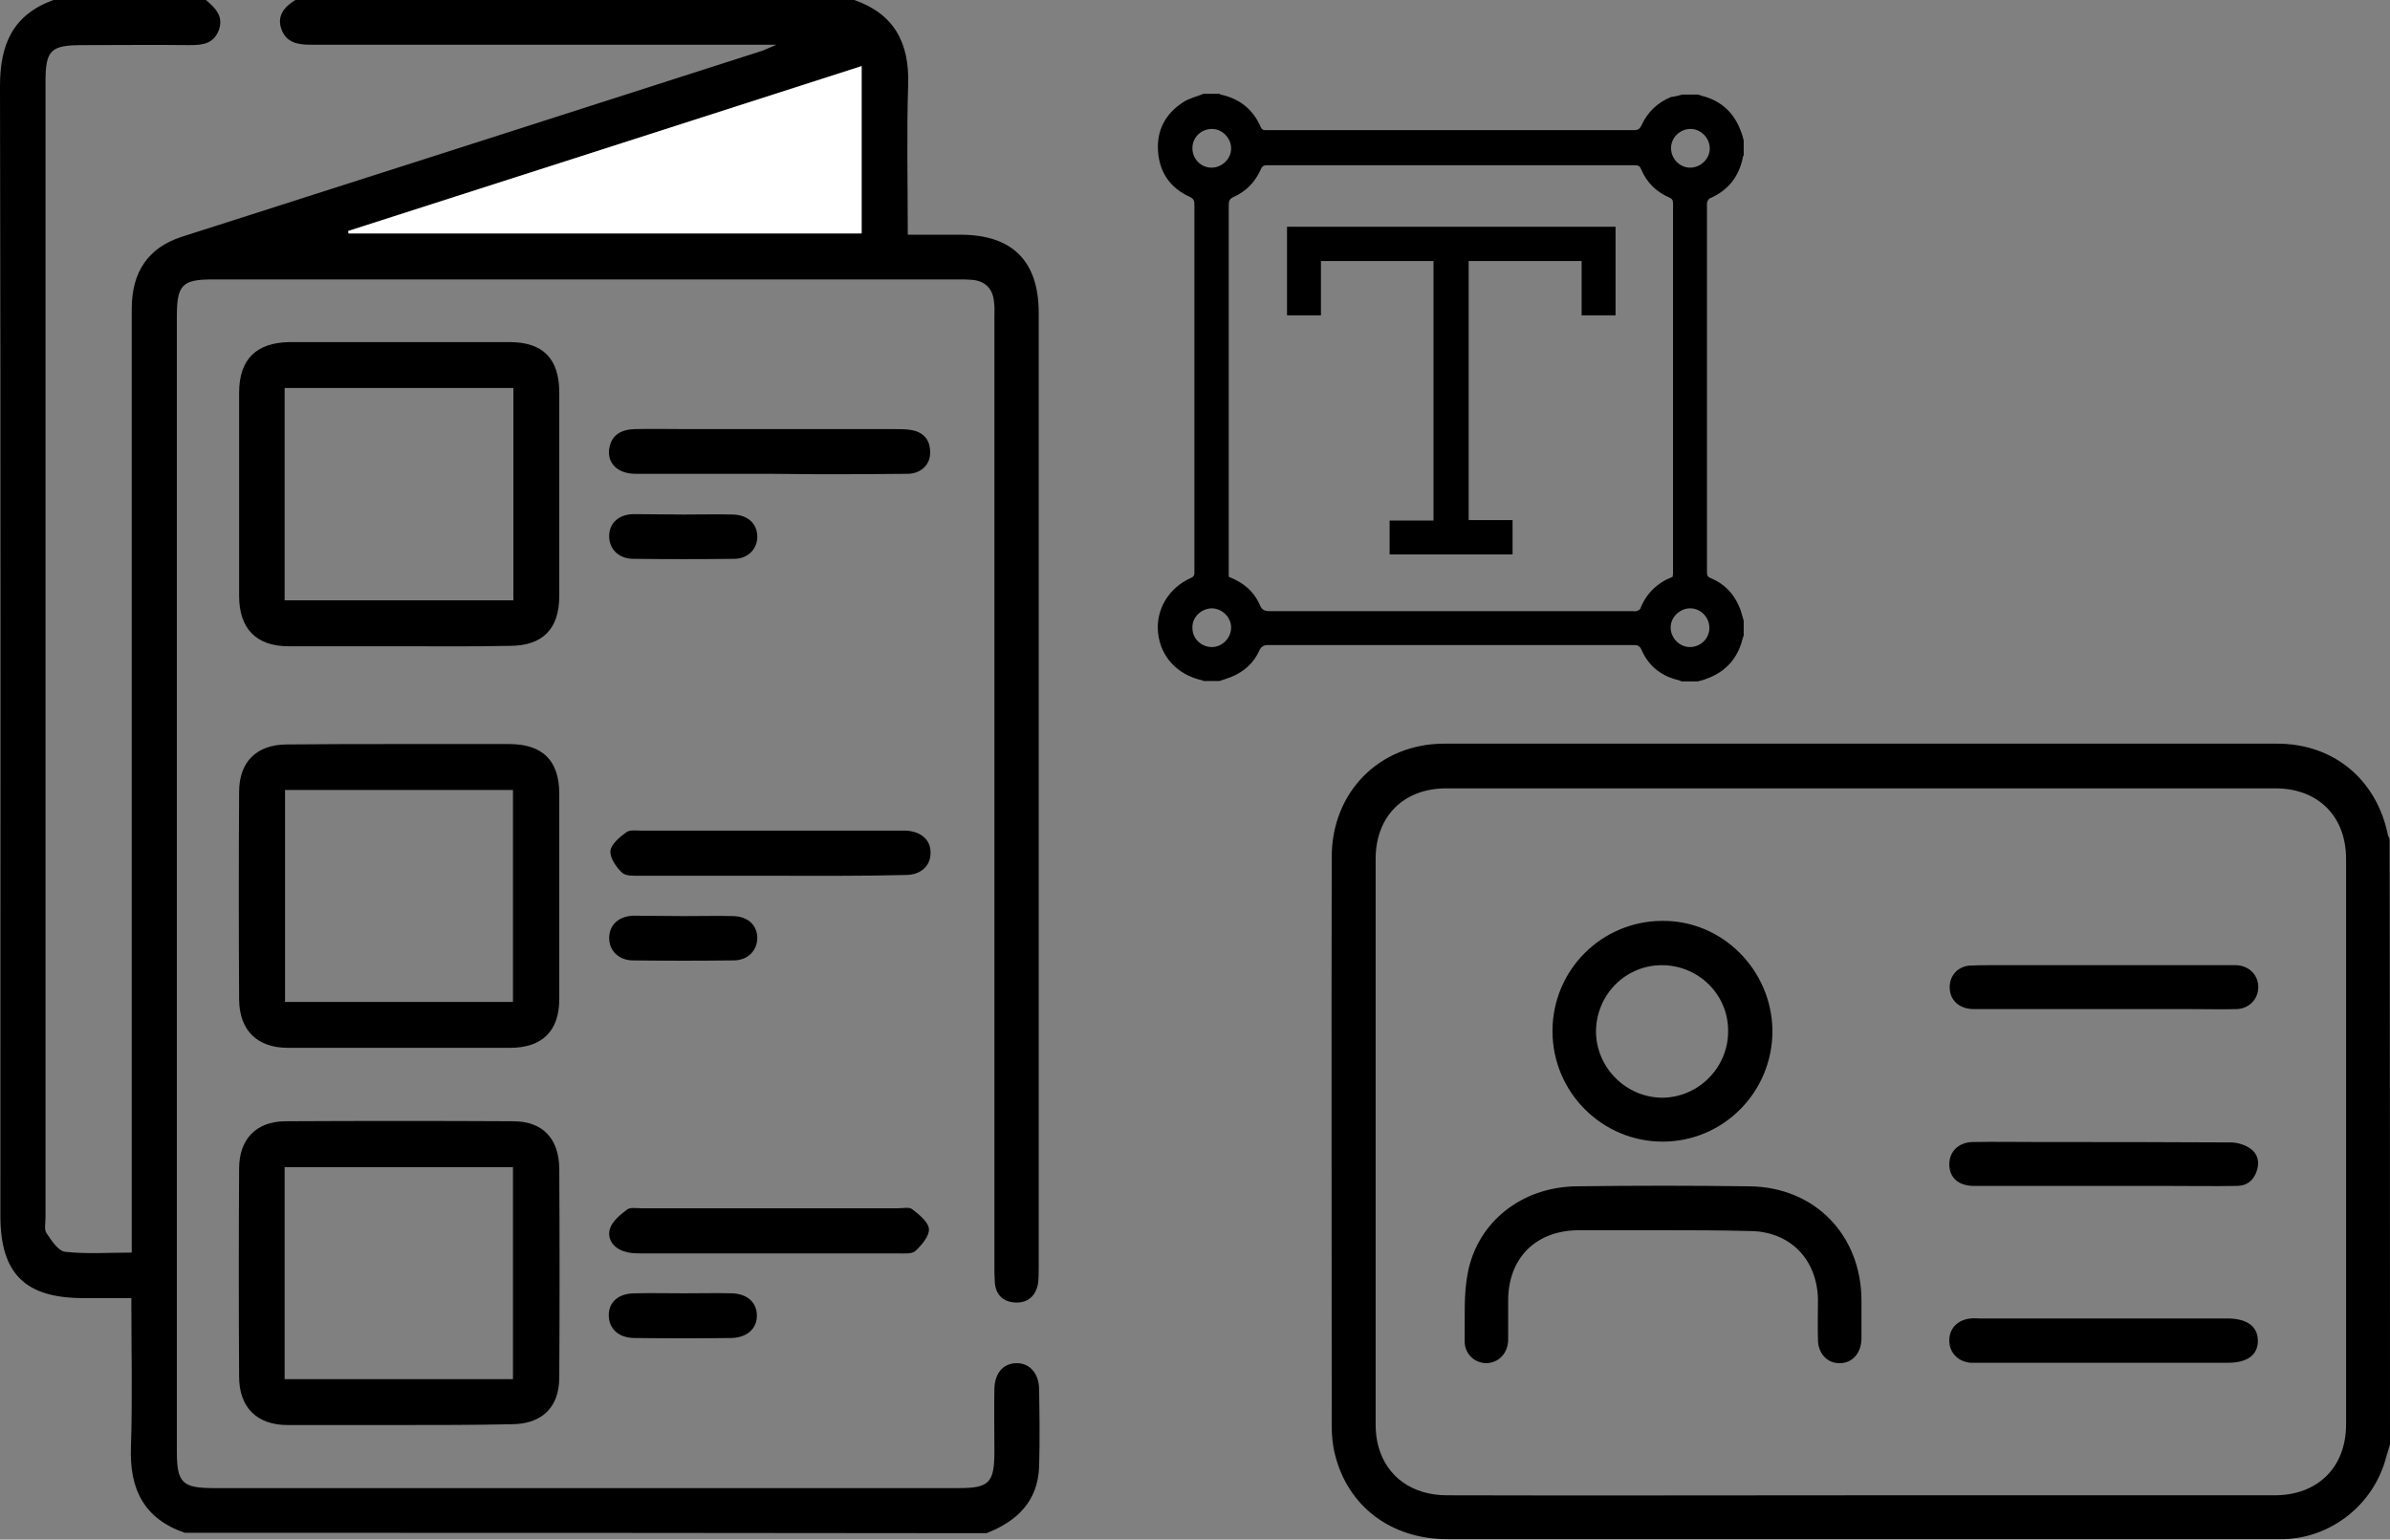
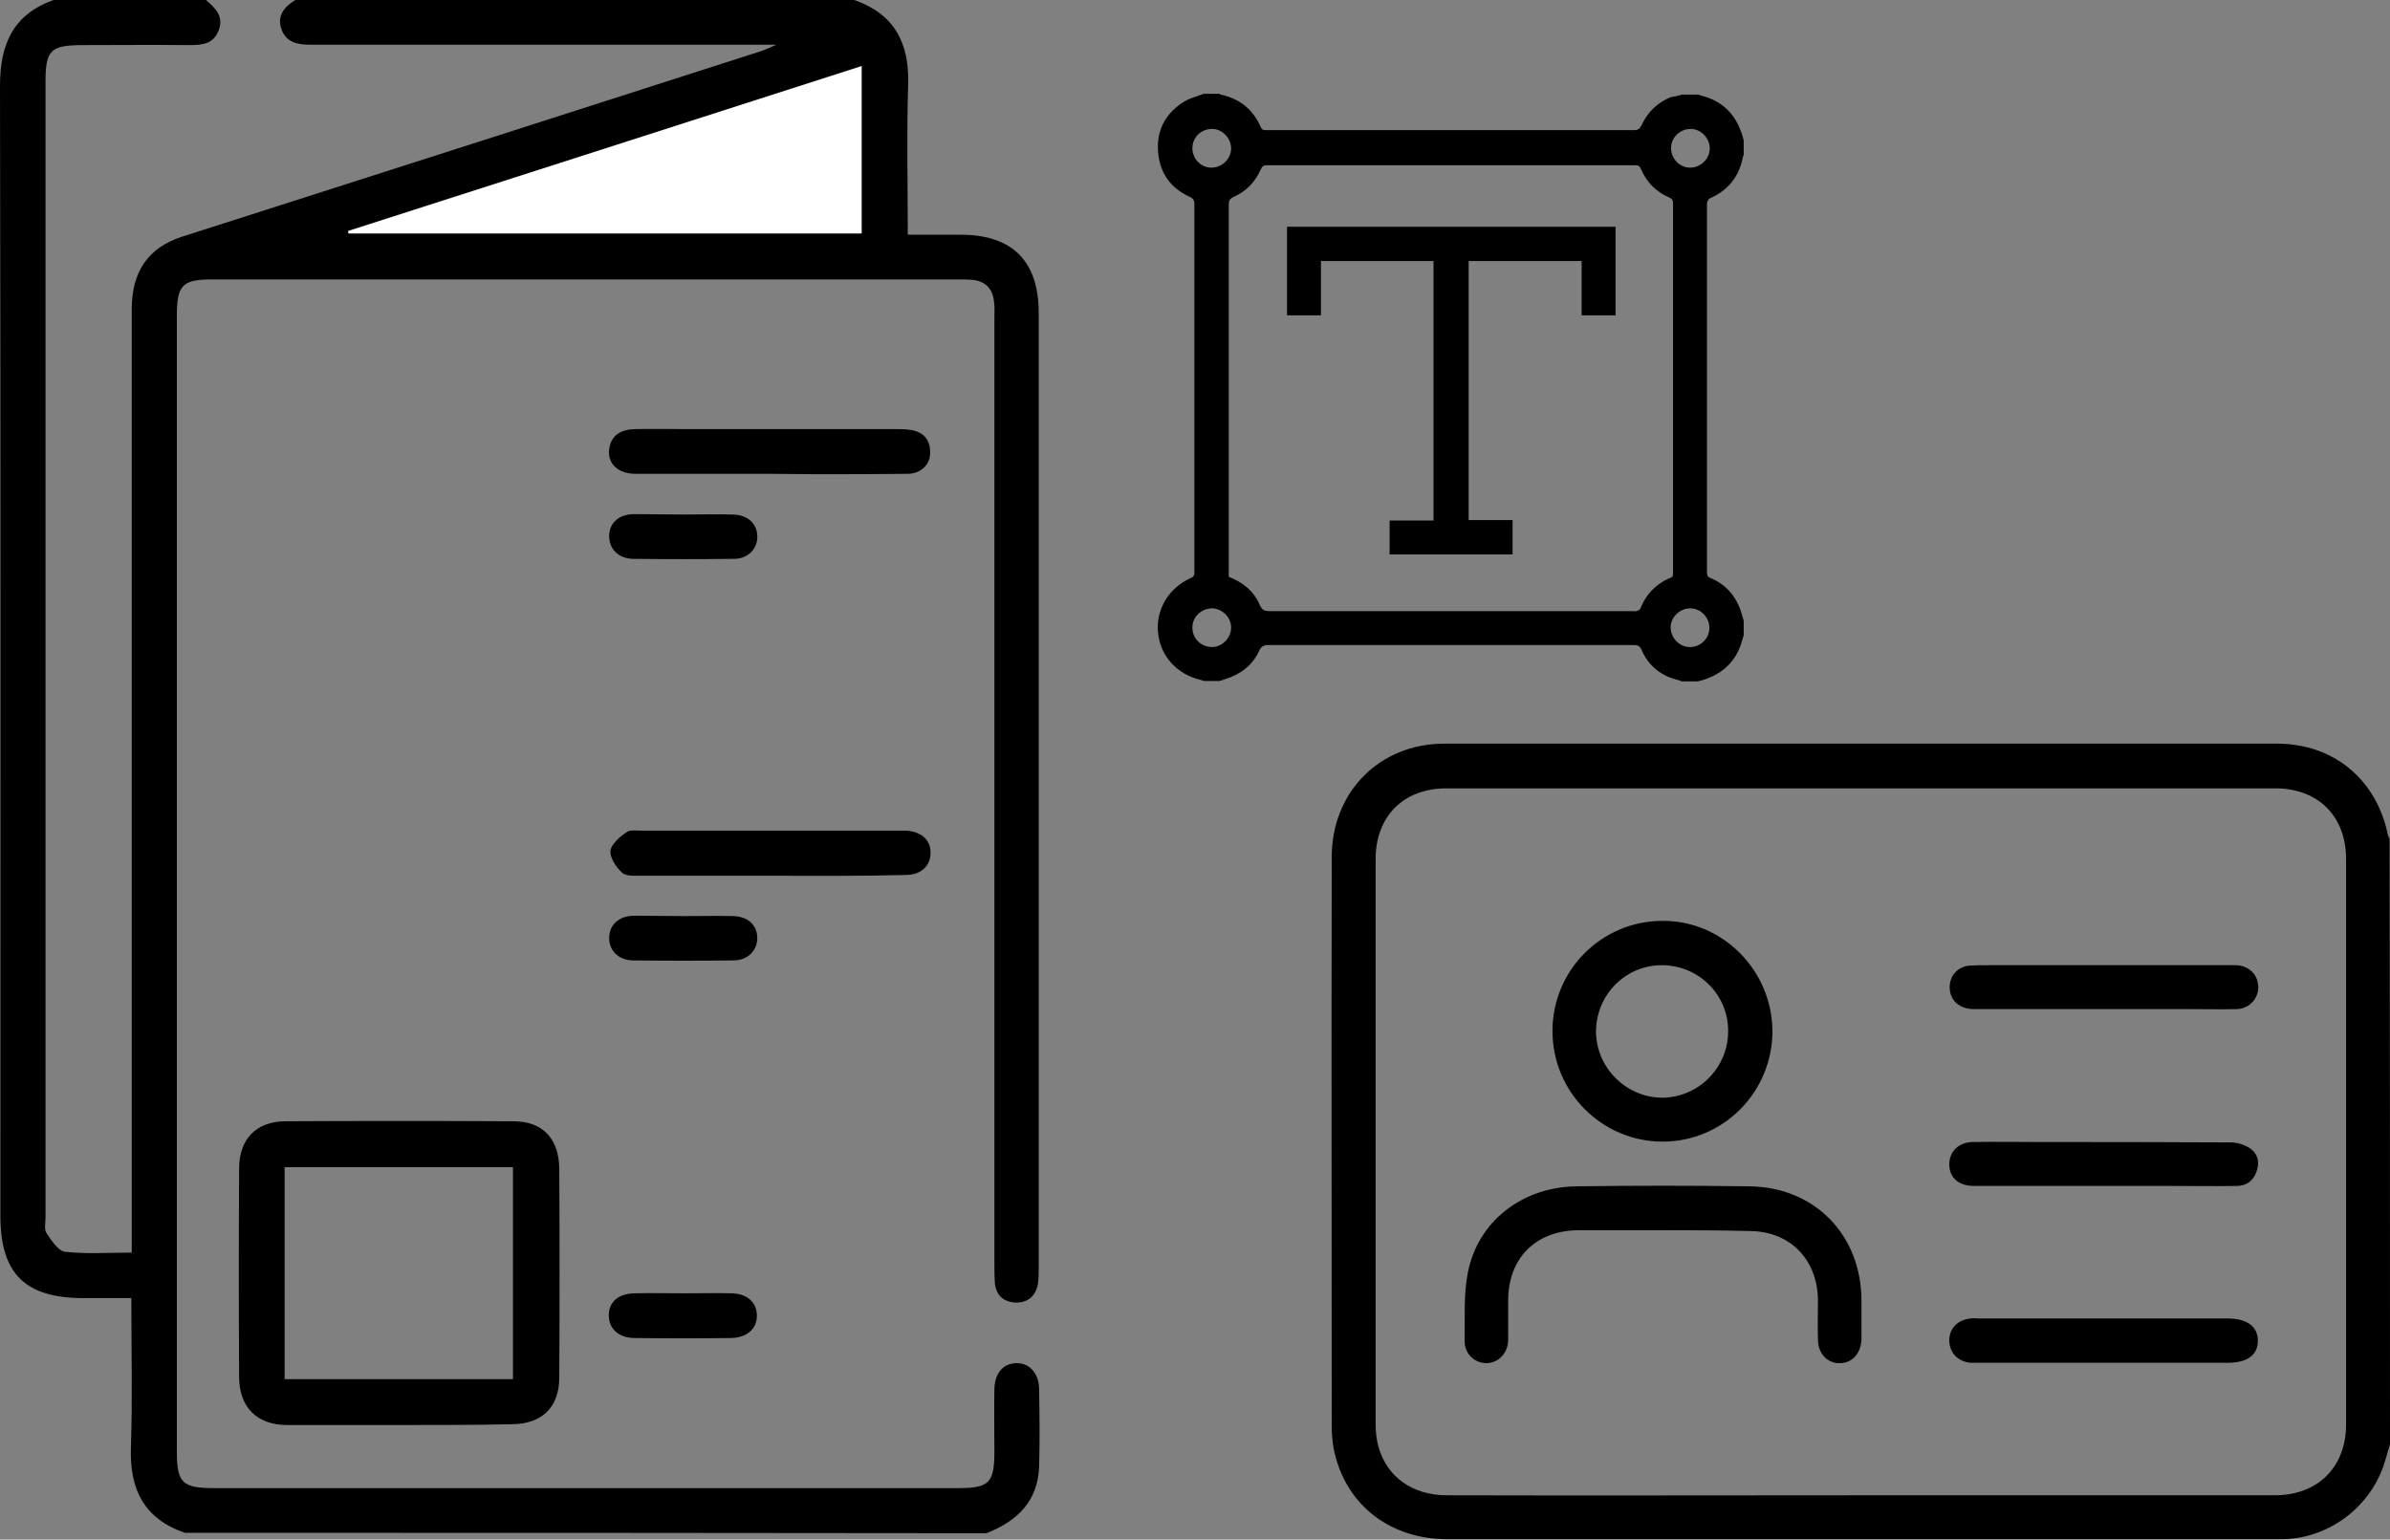
<svg xmlns="http://www.w3.org/2000/svg" version="1.1" id="レイヤー_1" x="0px" y="0px" viewBox="0 0 598.7 385.7" style="enable-background:new 0 0 598.7 385.7;" xml:space="preserve">
  <rect x="0" y="0" width="598.7" height="385.7" fill="#808080" stroke="none" />
  <style type="text/css">
	.st0{fill:#FFFFFF;}
</style>
  <g>
    <path d="M46.3,384c-10.2-3.5-13.9-10.9-13.5-21.5c0.4-12.2,0.1-24.5,0.1-37.3c-4.2,0-8.1,0-12,0c-14.6,0-20.8-6.1-20.8-20.6   c0-94.3,0.1-188.7-0.1-283C0,11.1,3.2,3.7,13.4,0c12.7,0,25.5,0,38.2,0c2.3,2,4.5,4,3.2,7.6c-1.4,3.5-4.2,3.7-7.4,3.7   c-8.9-0.1-17.7,0-26.6,0c-8.1,0-9.4,1.2-9.4,9.2c0,94.8,0,189.7,0,284.5c0,1.4-0.4,3.1,0.3,4c1.2,1.8,2.9,4.4,4.6,4.6   c5.4,0.6,10.9,0.2,16.7,0.2c0-1.9,0-3.5,0-5.1c0-77.1,0-154.2,0-231.3c0-9.4,4.2-15.4,12.6-18.1C94,43.8,142.5,28.3,191,12.7   c0.8-0.3,1.6-0.7,3.5-1.5c-2.5,0-3.9,0-5.2,0c-37.2,0-74.3,0-111.5,0c-3.2,0-6.1-0.5-7.3-3.9C69.3,4,71.2,1.7,74,0   c46.7,0,93.3,0,140,0c10,3.5,13.8,10.7,13.5,21.1c-0.4,12.3-0.1,24.7-0.1,37.7c4.5,0,8.8,0,13.2,0c13,0,19.6,6.6,19.6,19.6   c0,79.7,0,159.5,0,239.2c0,1.4,0,2.8-0.2,4.1c-0.6,3.1-2.7,4.8-5.8,4.6c-3-0.2-4.8-2-5-5.1c-0.1-1.5-0.1-3-0.1-4.5   c0-79,0-158,0-237c0-1.4,0.1-2.8-0.1-4.1c-0.3-3.3-2.2-5.2-5.5-5.5c-1.1-0.1-2.2-0.1-3.4-0.1c-62.3,0-124.5,0-186.8,0   c-7.7,0-9,1.4-9,9.3c0,94.7,0,189.5,0,284.2c0,8,1.3,9.3,9.4,9.3c62.1,0,124.3,0,186.4,0c7.7,0,9-1.3,9-9.2c0-5.2-0.1-10.5,0-15.7   c0.1-3.9,2.2-6.3,5.4-6.4c3.3-0.1,5.7,2.4,5.8,6.4c0.1,6.5,0.2,13,0,19.5c-0.3,8.7-5.5,13.7-13.2,16.7C180,384,113.2,384,46.3,384z    M87.3,57.8c0,0.2,0.1,0.4,0.1,0.6c42.8,0,85.6,0,128.5,0c0-14.1,0-27.8,0-41.9C172.8,30.4,130,44.1,87.3,57.8z" />
-     <path d="M100,161.9c-9.2,0-18.4,0-27.7,0c-8.1,0-12.4-4.4-12.4-12.6c0-17,0-34,0-50.9c0-8.4,4.3-12.6,12.7-12.7c18.3,0,36.6,0,55,0   c8.5,0,12.5,4.2,12.5,12.7c0,17,0,34,0,50.9c0,8.3-4.2,12.5-12.4,12.5C118.4,162,109.2,161.9,100,161.9z M71.3,97.2   c0,17.9,0,35.5,0,53.2c19.2,0,38.2,0,57.3,0c0-17.8,0-35.4,0-53.2C109.5,97.2,90.6,97.2,71.3,97.2z" />
-     <path d="M100.1,186.4c9.2,0,18.4,0,27.7,0c8.1,0.1,12.2,4.1,12.3,12.2c0,17.2,0,34.5,0,51.7c0,8-4.3,12.2-12.3,12.2   c-18.6,0-37.1,0-55.7,0c-7.7,0-12.1-4.4-12.2-12c-0.1-17.4-0.1-34.7,0-52.1c0-7.5,4.3-11.8,11.8-11.9   C81.2,186.4,90.7,186.4,100.1,186.4z M71.4,197.9c0,17.9,0,35.5,0,53.1c19.2,0,38.1,0,57.1,0c0-17.8,0-35.5,0-53.1   C109.3,197.9,90.4,197.9,71.4,197.9z" />
    <path d="M100,357c-9.3,0-18.7,0-28,0c-7.6,0-12.1-4.4-12.1-12.1c-0.1-17.4-0.1-34.7,0-52.1c0-7.4,4.2-11.8,11.5-11.9   c19.1-0.1,38.1-0.1,57.2,0c7.4,0,11.4,4.4,11.5,11.8c0.1,17.5,0.1,35,0,52.4c0,7.5-4.4,11.7-12,11.7C118.7,357,109.4,357,100,357z    M128.5,345.5c0-17.9,0-35.5,0-53.1c-19.2,0-38.1,0-57.2,0c0,17.8,0,35.4,0,53.1C90.5,345.5,109.5,345.5,128.5,345.5z" />
-     <path d="M192.6,314c-10.6,0-21.2,0-31.8,0c-1.5,0-3,0-4.4-0.5c-2.7-0.8-4.4-3.1-3.6-5.7c0.6-1.9,2.6-3.5,4.3-4.8   c0.8-0.6,2.4-0.3,3.7-0.3c21.4,0,42.8,0,64.2,0c1.2,0,2.9-0.4,3.6,0.3c1.7,1.3,4,3.2,4.1,4.9c0.1,1.8-1.8,4-3.4,5.5   c-0.9,0.8-2.8,0.6-4.3,0.6C214.3,314,203.4,314,192.6,314z" />
    <path d="M192.8,118.7c-11.2,0-22.4,0-33.6,0c-4.4,0-7.1-2.6-6.6-6.2c0.5-3.6,3.1-4.9,6.4-5c4.4-0.1,8.7,0,13.1,0   c17.3,0,34.6,0,51.9,0c1.4,0,2.8,0,4.1,0.2c3.2,0.5,4.9,2.4,4.9,5.6c0.1,3-2.2,5.3-5.5,5.4c-7.7,0.1-15.4,0.1-23.2,0.1   C200.5,118.8,196.7,118.7,192.8,118.7z" />
    <path d="M192.9,219.4c-10.8,0-21.7,0-32.5,0c-1.6,0-3.7,0.1-4.6-0.8c-1.5-1.4-3-3.7-2.9-5.4c0.2-1.7,2.3-3.5,4-4.7   c0.9-0.7,2.7-0.4,4-0.4c21.3,0,42.6,0,63.9,0c0.7,0,1.5,0,2.2,0c3.8,0.2,6.2,2.4,6.1,5.6c0,3.2-2.4,5.5-6.2,5.5   C215.5,219.5,204.2,219.4,192.9,219.4C192.9,219.4,192.9,219.4,192.9,219.4z" />
    <path d="M171.3,128.9c4.1,0,8.2-0.1,12.3,0c3.6,0.1,5.9,2.1,6.1,5.2c0.2,3.2-2.2,5.9-5.8,5.9c-8.5,0.1-16.9,0.1-25.4,0   c-3.7-0.1-6-2.6-5.9-5.9c0.1-3.1,2.4-5.2,6-5.3C162.8,128.8,167,128.9,171.3,128.9z" />
    <path d="M171.4,324c4,0,8-0.1,11.9,0c3.8,0.1,6.2,2.2,6.3,5.4c0.1,3.4-2.4,5.7-6.4,5.8c-8.1,0.1-16.2,0.1-24.2,0   c-4,0-6.5-2.3-6.5-5.7c0-3.4,2.5-5.5,6.6-5.5C163.2,323.9,167.3,324,171.4,324z" />
    <path d="M171.4,229.5c4.1,0,8.2-0.1,12.3,0c3.6,0.1,5.9,2.2,6,5.3c0.1,3.2-2.3,5.8-5.9,5.8c-8.5,0.1-16.9,0.1-25.4,0   c-3.5-0.1-5.8-2.5-5.8-5.6c0-3.3,2.4-5.5,6.1-5.6C162.9,229.4,167.1,229.5,171.4,229.5z" />
    <path class="st0" d="M215.8,16.6c0,14.1,0,27.8,0,41.9c-42.8,0-85.6,0-128.5,0c0-0.2-0.1-0.4-0.1-0.6" />
  </g>
  <g>
    <path d="M598.7,361.8c-0.3,1.1-0.7,2.3-1,3.4c-3.1,11.7-13.7,20.1-25.7,20.4c-0.9,0-1.7,0-2.6,0c-68.9,0-137.9,0-206.8,0   c-14.1,0-25-8.2-28.2-21.3c-0.6-2.3-0.8-4.8-0.8-7.2c0-47.5-0.1-94.9,0-142.4c0-16.3,12-28.4,28.2-28.4c69.5,0,139.1,0,208.6,0   c14.2,0,25,9,27.8,23c0.1,0.3,0.3,0.6,0.4,0.9C598.7,260.8,598.7,311.3,598.7,361.8z M466,374.6c34.6,0,69.2,0,103.8,0   c10.8,0,17.9-7,17.9-17.8c0-47.2,0-94.4,0-141.6c0-10.7-7-17.7-17.7-17.7c-69.2,0-138.4,0-207.7,0c-10.7,0-17.7,7-17.7,17.7   c0,47.2,0,94.4,0,141.6c0,1.9,0.2,3.8,0.7,5.6c2.1,7.6,8.5,12.2,17.2,12.2C397,374.7,431.5,374.6,466,374.6z" />
    <path d="M416.5,308.2c-7.1,0-14.1,0-21.2,0c-10.6,0.1-17.5,7-17.5,17.6c0,3.3,0,6.6,0,9.9c-0.1,3.4-2.4,5.7-5.4,5.8   c-3,0-5.6-2.3-5.5-5.7c0.1-5.7-0.3-11.5,0.8-17c2.5-12.8,13.6-21.4,27.1-21.6c14.5-0.2,29-0.2,43.5,0c16.3,0.2,28,12.2,28,28.7   c0,3.2,0,6.4,0,9.6c-0.1,3.5-2.3,6-5.4,6c-3.1,0.1-5.5-2.4-5.5-5.9c-0.1-3.4,0-6.7,0-10.1c-0.2-10.1-7.1-17.1-17.2-17.1   C430.8,308.2,423.6,308.2,416.5,308.2z" />
    <path d="M444,258.3c0,15.3-12.3,27.7-27.5,27.7c-15.2,0-27.6-12.4-27.6-27.7c0-15.2,12.2-27.5,27.4-27.6   C431.4,230.5,443.9,243,444,258.3z M416.3,241.8c-9.2,0-16.5,7.5-16.5,16.7c0.1,9,7.5,16.4,16.5,16.5c9.1,0,16.6-7.5,16.6-16.6   C433,249.2,425.5,241.8,416.3,241.8z" />
    <path d="M526.7,341.4c-10.3,0-20.5,0-30.8,0c-0.8,0-1.6,0-2.3,0c-3.2-0.3-5.3-2.6-5.3-5.6c0-3,2.1-5.2,5.4-5.5c0.7-0.1,1.4,0,2.1,0   c20.7,0,41.4,0,62.1,0c5,0,7.7,2,7.7,5.6c0,3.6-2.7,5.5-7.5,5.5C547.6,341.4,537.1,341.4,526.7,341.4z" />
    <path d="M526.8,252.8c-10.8,0-21.6,0-32.3,0c-3.7,0-6.1-2.2-6.1-5.5c0-2.9,2-5.1,4.9-5.4c1.7-0.1,3.4-0.1,5.2-0.1   c19.7,0,39.5,0,59.2,0c0.9,0,1.7,0,2.6,0c3.2,0.2,5.4,2.5,5.4,5.5c0,3-2.3,5.4-5.4,5.5c-3.9,0.1-7.8,0-11.6,0   C541.2,252.8,534,252.8,526.8,252.8z" />
    <path d="M526.8,297.1c-10.8,0-21.6,0-32.3,0c-3.9,0-6.2-2.1-6.2-5.4c0-3.2,2.3-5.5,5.8-5.6c5.5-0.1,11,0,16.6,0   c16,0,32.1,0,48.1,0.1c1.7,0,3.6,0.6,5,1.6c1.8,1.3,2.3,3.4,1.5,5.6c-0.8,2.4-2.5,3.7-5,3.7c-5.9,0.1-11.9,0-17.8,0   C537.2,297.1,532,297.1,526.8,297.1z" />
  </g>
  <g>
    <path d="M421.4,23.7c1.3,0,2.7,0,4,0c0.3,0.1,0.6,0.2,0.9,0.3c4.8,1.2,8.1,4.2,9.8,8.9c0.3,0.7,0.5,1.5,0.7,2.3c0,1.2,0,2.5,0,3.7   c-0.1,0.2-0.2,0.3-0.2,0.5c-1,4.9-3.7,8.3-8.3,10.3c-0.4,0.2-0.7,0.9-0.7,1.3c0,30.8,0,61.6,0,92.4c0,0.9,0.3,1.2,1.1,1.5   c3.1,1.3,5.4,3.6,6.8,6.7c0.6,1.2,0.9,2.6,1.3,3.9c0,1.2,0,2.5,0,3.7c-0.1,0.3-0.2,0.6-0.3,0.9c-1.2,4.8-4.2,8.2-8.9,9.9   c-0.7,0.3-1.5,0.5-2.3,0.7c-1.3,0-2.7,0-4,0c-0.3-0.1-0.5-0.2-0.8-0.3c-4.3-1-7.5-3.5-9.3-7.6c-0.4-1-1-1.2-1.9-1.2   c-6.5,0-13,0-19.5,0c-24,0-48.1,0-72.1,0c-1.1,0-1.7,0.3-2.2,1.3c-1.4,3.2-3.9,5.4-7.1,6.7c-1,0.4-2,0.7-2.9,1c-1.3,0-2.7,0-4,0   c-0.2-0.1-0.3-0.2-0.5-0.2c-6.1-1.4-10.3-5.9-10.9-11.9c-0.6-5.7,2.6-11.2,8.2-13.7c1-0.4,0.9-1,0.9-1.8c0-30.6,0-61.2,0-91.8   c0-1-0.3-1.5-1.2-1.9c-4.8-2.2-7.5-6-7.9-11.3c-0.4-5.3,1.8-9.5,6.3-12.4c1.5-1,3.4-1.4,5.1-2.1c1.3,0,2.7,0,4,0   c0.1,0.1,0.2,0.2,0.3,0.2c4.7,1,8.1,3.7,10,8.1c0.4,0.9,0.9,0.8,1.6,0.8c30.7,0,61.3,0,92,0c1,0,1.4-0.4,1.8-1.2   c1.5-3.3,4-5.7,7.4-7.1C419.5,24.2,420.4,24,421.4,23.7z M419,144.5c0-0.3,0.1-0.6,0.1-0.9c0-30.9,0-61.7,0-92.6   c0-0.8-0.2-1.2-0.9-1.5c-3.3-1.4-5.7-3.8-7.1-7.1c-0.3-0.8-0.7-1-1.5-1c-30.8,0-61.5,0-92.3,0c-0.9,0-1.2,0.4-1.5,1.1   c-1.4,3.1-3.6,5.4-6.7,6.8c-1.1,0.5-1.3,1-1.3,2.1c0,30.5,0,61,0,91.5c0,0.5,0,1,0,1.6c3.6,1.4,6.3,3.6,7.8,7.1   c0.5,1.2,1.2,1.5,2.4,1.5c30.3,0,60.6,0,90.9,0c0.3,0,0.7,0.1,1,0c0.4-0.1,0.8-0.3,1-0.6C412.4,148.6,415.2,146,419,144.5z    M298.7,37.1c0,2.7,2.1,4.9,4.8,4.9c2.6,0,4.9-2.2,4.9-4.8c0-2.6-2.2-4.9-4.8-4.9C300.9,32.3,298.7,34.4,298.7,37.1z M423.5,32.3   c-2.6,0-4.9,2.1-4.9,4.8c0,2.6,2.1,4.9,4.8,4.9c2.6,0,4.9-2.2,4.9-4.8C428.3,34.6,426.1,32.3,423.5,32.3z M298.7,157.3   c0,2.7,2.2,4.8,4.9,4.8c2.6,0,4.8-2.3,4.8-4.9c0-2.6-2.3-4.8-4.9-4.8C300.8,152.5,298.6,154.7,298.7,157.3z M428.2,157.3   c0-2.7-2.2-4.9-4.8-4.9c-2.6,0-4.9,2.2-4.9,4.8c0,2.6,2.2,4.9,4.8,4.9C426,162.1,428.2,160,428.2,157.3z" />
    <path d="M348.1,138.9c0-2.8,0-5.6,0-8.5c3.6,0,7.2,0,11,0c0-21.7,0-43.3,0-65c-9.4,0-18.7,0-28.2,0c0,4.5,0,9,0,13.6   c-2.9,0-5.7,0-8.5,0c0-7.4,0-14.8,0-22.2c27.4,0,54.8,0,82.3,0c0,7.4,0,14.8,0,22.2c-2.8,0-5.5,0-8.5,0c0-4.5,0-9,0-13.6   c-9.5,0-18.9,0-28.3,0c0,21.6,0,43.1,0,64.9c3.6,0,7.3,0,11,0c0,3,0,5.7,0,8.6C368.5,138.9,358.4,138.9,348.1,138.9z" />
  </g>
</svg>